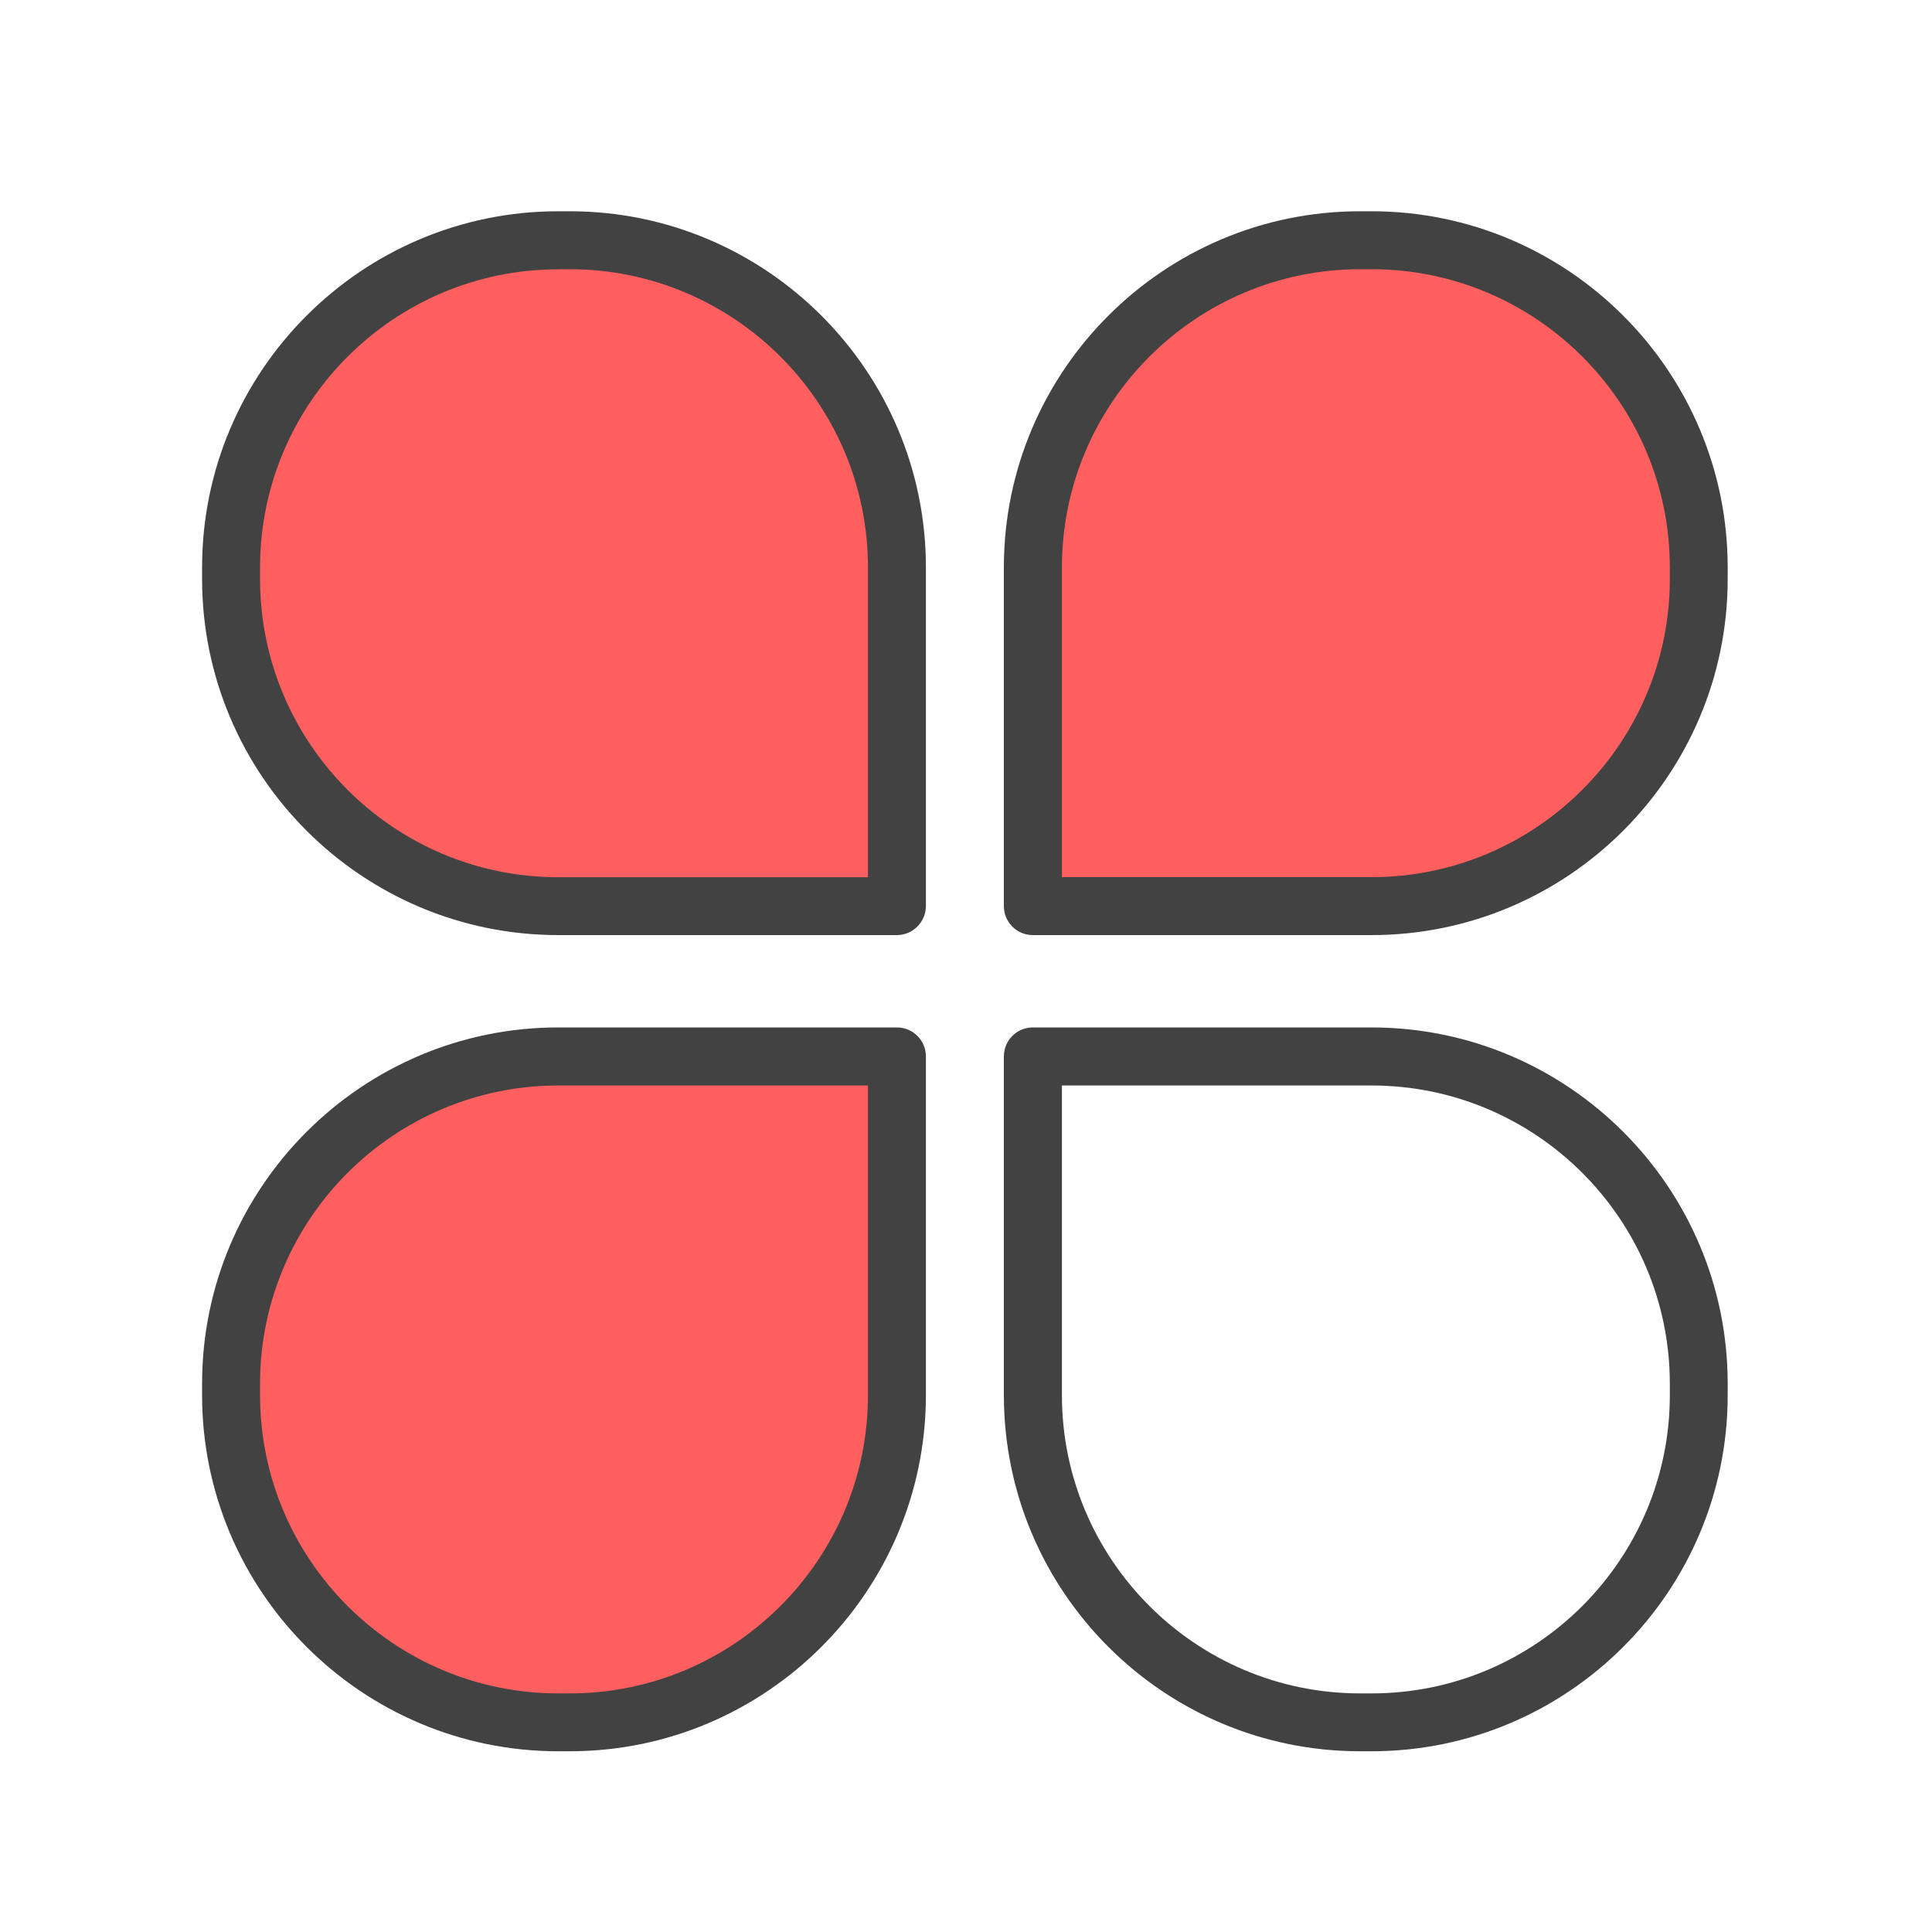
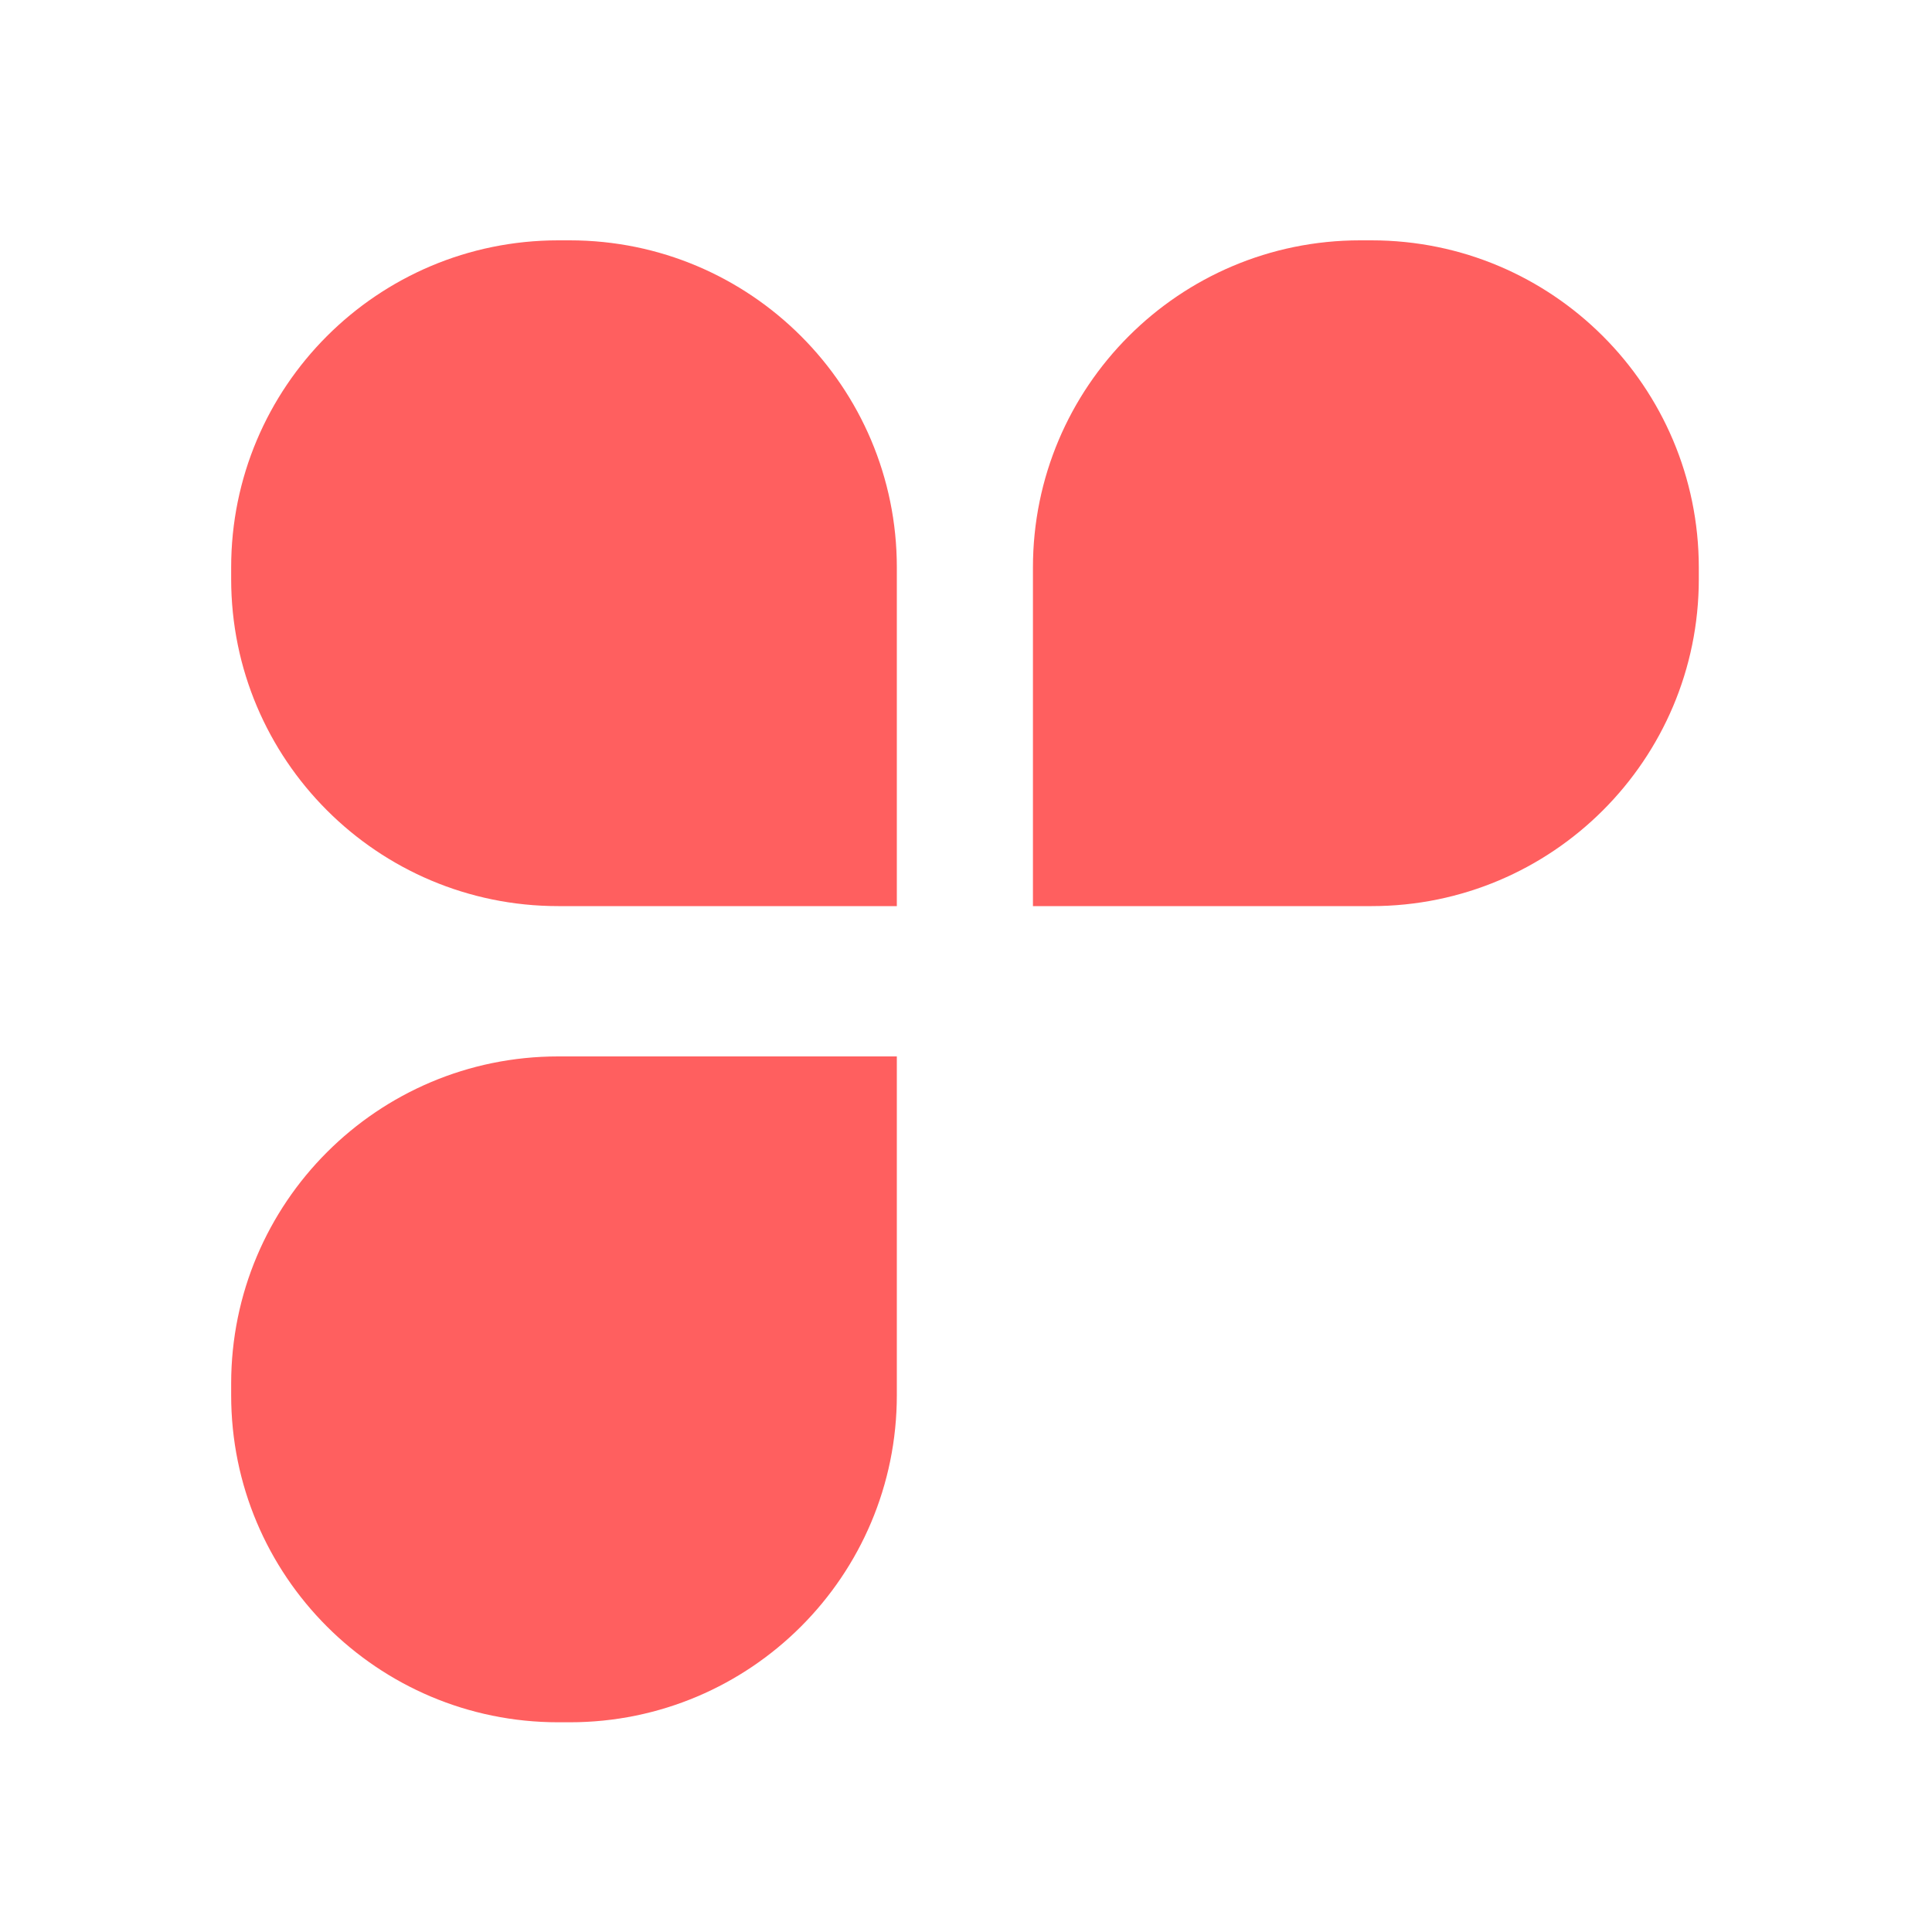
<svg xmlns="http://www.w3.org/2000/svg" t="1691170033628" class="icon" viewBox="0 0 1024 1024" version="1.1" p-id="4806" width="300" height="300">
  <path d="M295.885 127.386h6.093c95.744 0 173.363 77.619 173.363 173.363V480.256H295.885c-95.744 0-173.363-77.619-173.363-173.363v-6.093c-0.051-95.795 77.568-173.414 173.363-173.414zM295.885 912.845h6.093c95.744 0 173.363-77.619 173.363-173.414v-179.507H295.885c-95.744 0-173.363 77.619-173.363 173.414v6.093c-0.051 95.795 77.568 173.414 173.363 173.414zM726.938 127.386h-6.093c-95.744 0-173.363 77.619-173.363 173.363V480.256h179.507c95.744 0 173.414-77.619 173.414-173.363v-6.093c-0.051-95.795-77.67-173.414-173.466-173.414z" fill="#FF5F5F" p-id="4807" />
-   <path d="M475.341 495.616H295.885c-104.09 0-188.774-84.685-188.774-188.774v-6.093c0-104.09 84.685-188.774 188.774-188.774h6.093c104.09 0 188.774 84.685 188.774 188.774V480.256c-0.051 8.448-6.912 15.36-15.411 15.36zM295.885 142.746c-87.142 0-158.054 70.912-158.054 158.054v6.093c0 87.142 70.912 158.054 158.054 158.054h164.147V300.749c0-87.142-70.912-158.054-158.054-158.054h-6.093zM301.978 928.205h-6.093c-104.09 0-188.774-84.685-188.774-188.774v-6.093c0-104.09 84.685-188.774 188.774-188.774h179.507c8.499 0 15.36 6.861 15.36 15.36v179.507c-0.051 104.141-84.736 188.774-188.774 188.774z m-6.093-352.87c-87.142 0-158.054 70.912-158.054 158.054v6.093c0 87.142 70.912 158.054 158.054 158.054h6.093c87.142 0 158.054-70.912 158.054-158.054v-164.147H295.885zM726.938 495.616h-179.507c-8.499 0-15.36-6.861-15.36-15.36V300.749c0-104.09 84.685-188.774 188.774-188.774h6.093c104.09 0 188.774 84.685 188.774 188.774v6.093c0 104.09-84.685 188.774-188.774 188.774z m-164.096-30.72h164.147c87.142 0 158.054-70.912 158.054-158.054v-6.093c0-87.142-70.912-158.054-158.054-158.054h-6.093c-87.142 0-158.054 70.912-158.054 158.054V464.896zM726.938 928.205h-6.093c-104.09 0-188.774-84.685-188.774-188.774v-179.507c0-8.499 6.861-15.36 15.36-15.36h179.507c104.09 0 188.774 84.685 188.774 188.774v6.093c0 104.141-84.685 188.774-188.774 188.774z m-164.096-352.87v164.147c0 87.142 70.912 158.054 158.054 158.054h6.093c87.142 0 158.054-70.912 158.054-158.054v-6.093c0-87.142-70.912-158.054-158.054-158.054h-164.147z" fill="#424242" p-id="4808" />
</svg>